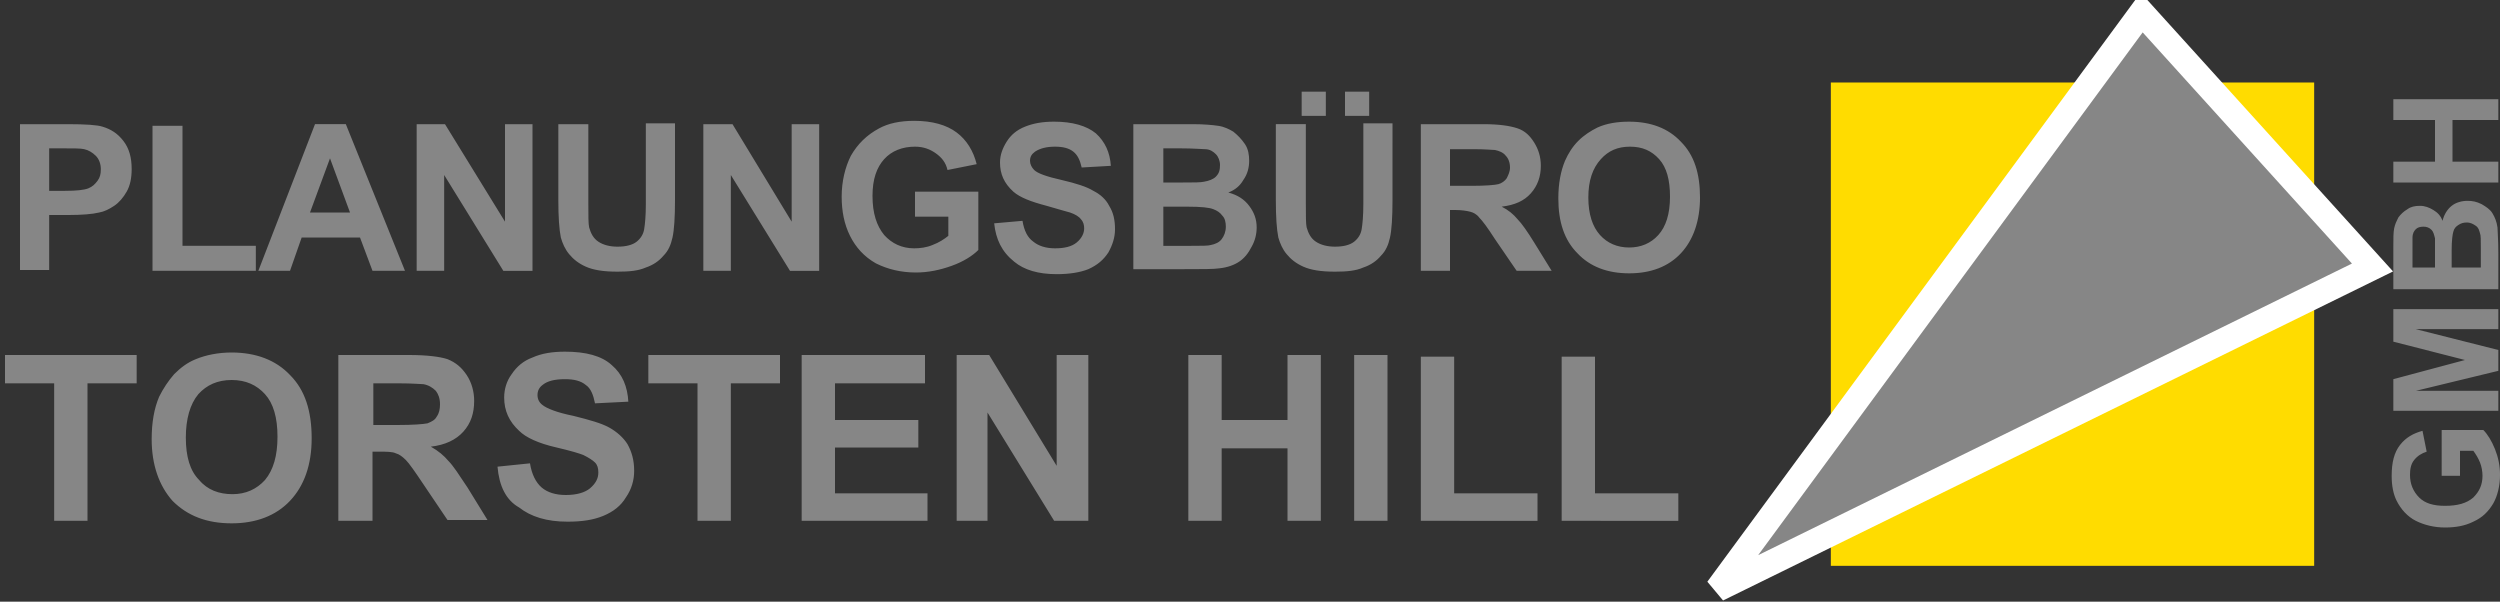
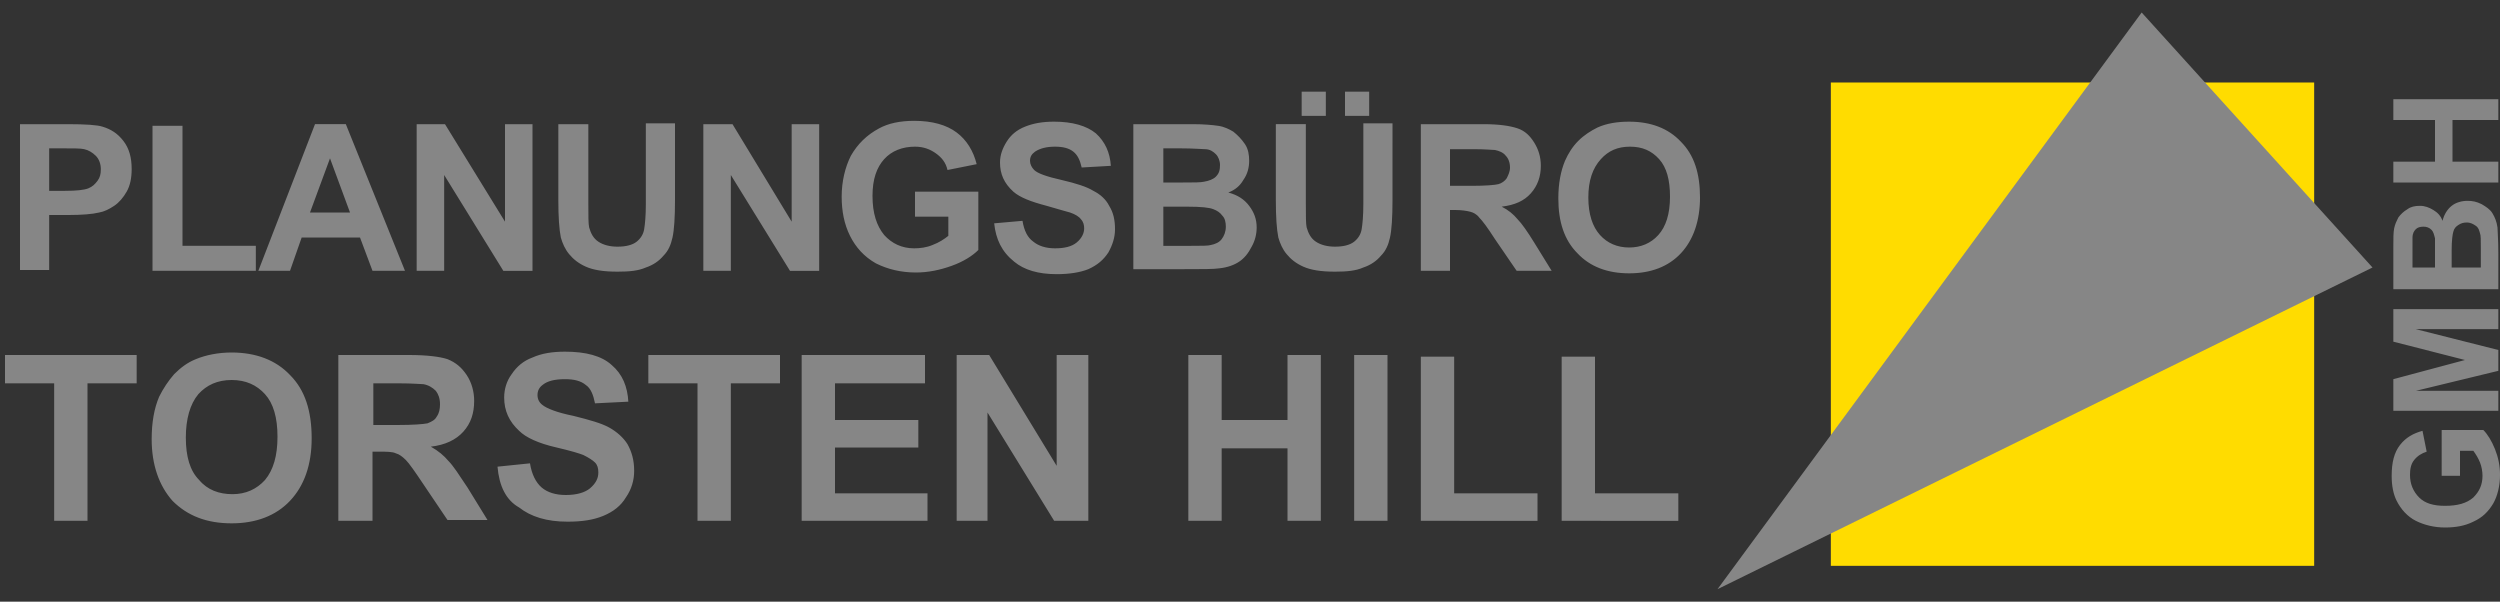
<svg xmlns="http://www.w3.org/2000/svg" version="1.1" id="Ebene_1" x="0" y="0" viewBox="0 0 300 72.2" xml:space="preserve">
  <rect x="0" y="0" width="300" height="72.2" fill="#333333" stroke="none" />
  <style>.st1{fill-rule:evenodd;clip-rule:evenodd;fill:#868686}</style>
  <path fill="#ffdc00" d="M219.7 9.9h58v58h-58z" />
  <path class="st1" d="M206.1 70.7l78.6-38.6L257 1.5z" />
-   <path fill="none" stroke="#fff" stroke-width="3.024" stroke-miterlimit="3.864" d="M206.1 70.7l78.6-38.6L257 1.5z" />
  <path class="st1" d="M5.9 17.9v5h1.9c1.4 0 2.3-.1 2.8-.3.5-.2.8-.5 1.1-.9.3-.4.4-.8.4-1.4 0-.6-.2-1.2-.6-1.6-.4-.4-.9-.7-1.4-.8-.4-.1-1.3-.1-2.6-.1H5.9zM2.4 32.5V14.9h5.7c2.2 0 3.6.1 4.2.3 1 .3 1.8.8 2.5 1.7.7.9 1 2 1 3.4 0 1.1-.2 2-.6 2.7-.4.7-.9 1.3-1.5 1.7-.6.4-1.2.7-1.8.8-.8.2-2.1.3-3.7.3H5.9v6.6H2.4zM18.3 32.5V15.1h3.6v14.4h8.8v3zM42 25.5L39.6 19l-2.4 6.5H42zm6.6 7h-3.9l-1.5-4h-7l-1.4 4H31l6.8-17.6h3.7l7.1 17.6zM50 32.5V14.9h3.4l7.2 11.7V14.9h3.3v17.6h-3.5L53.3 21v11.5zM67.1 14.9h3.5v9.5c0 1.5 0 2.5.1 2.9.2.7.5 1.3 1.1 1.7.6.4 1.4.6 2.3.6 1 0 1.8-.2 2.3-.6.5-.4.8-.9.9-1.5.1-.6.2-1.6.2-3v-9.7H81V24c0 2.1-.1 3.6-.3 4.5-.2.9-.5 1.6-1.1 2.2-.5.6-1.2 1.1-2.1 1.4-.9.4-2 .5-3.4.5-1.7 0-2.9-.2-3.8-.6-.9-.4-1.5-.9-2-1.5s-.8-1.3-1-2c-.2-1-.3-2.5-.3-4.5v-9.1zM84.4 32.5V14.9h3.5L95 26.6V14.9h3.3v17.6h-3.5L87.7 21v11.5zM109.8 26v-3h7.6v7c-.7.7-1.8 1.4-3.2 1.9-1.4.5-2.8.8-4.3.8-1.8 0-3.4-.4-4.8-1.1-1.4-.8-2.4-1.9-3.1-3.3-.7-1.4-1-3-1-4.7 0-1.8.4-3.5 1.1-4.9.8-1.4 1.9-2.5 3.4-3.3 1.1-.6 2.5-.9 4.2-.9 2.2 0 3.9.5 5.1 1.4 1.2.9 2 2.2 2.4 3.8l-3.5.7c-.2-.9-.7-1.5-1.4-2s-1.5-.8-2.5-.8c-1.5 0-2.8.5-3.7 1.5-.9 1-1.4 2.4-1.4 4.4 0 2.1.5 3.6 1.4 4.7.9 1 2.1 1.6 3.6 1.6.7 0 1.5-.1 2.2-.4.8-.3 1.4-.7 1.9-1.1V26h-4zM119.3 26.8l3.4-.3c.2 1.2.6 2 1.3 2.5.6.5 1.5.8 2.6.8s2-.2 2.6-.7c.6-.5.9-1.1.9-1.7 0-.4-.1-.8-.4-1.1-.2-.3-.7-.6-1.3-.8-.4-.1-1.4-.4-2.8-.8-1.9-.5-3.2-1-4-1.7-1.1-1-1.6-2.1-1.6-3.5 0-.9.3-1.7.8-2.5s1.2-1.4 2.2-1.8c1-.4 2.1-.6 3.5-.6 2.2 0 3.9.5 5 1.4 1.1 1 1.7 2.3 1.8 3.9l-3.5.2c-.2-.9-.5-1.5-1-1.9-.5-.4-1.2-.6-2.2-.6-1 0-1.8.2-2.4.6-.4.3-.6.6-.6 1.1 0 .4.2.8.5 1.1.4.4 1.5.8 3.3 1.2 1.7.4 3 .8 3.8 1.3.8.4 1.5 1 1.9 1.8.5.8.7 1.7.7 2.8 0 1-.3 1.9-.8 2.8-.6.9-1.3 1.5-2.4 2-1 .4-2.3.6-3.8.6-2.2 0-3.9-.5-5.1-1.5-1.5-1.2-2.2-2.7-2.4-4.6zM139.6 24.8v4.7h3.3c1.3 0 2.1 0 2.4-.1.5-.1 1-.3 1.3-.7.3-.4.5-.9.5-1.5 0-.5-.1-1-.4-1.3-.3-.4-.6-.6-1.1-.8-.5-.2-1.5-.3-3.1-.3h-2.9zm0-7v4.1h2.3c1.4 0 2.2 0 2.6-.1.6-.1 1.1-.3 1.4-.6.4-.4.5-.8.5-1.4 0-.5-.2-1-.5-1.3-.3-.3-.7-.6-1.3-.6-.4 0-1.4-.1-3-.1h-2zm-3.5-2.9h7c1.4 0 2.4.1 3.1.2.7.1 1.3.4 1.8.7.5.4 1 .9 1.4 1.5.4.6.5 1.3.5 2 0 .8-.2 1.6-.7 2.3-.4.7-1 1.2-1.8 1.5 1.1.3 1.9.8 2.5 1.6.6.8.9 1.6.9 2.6 0 .8-.2 1.6-.6 2.3-.4.8-.9 1.4-1.5 1.8-.6.4-1.4.7-2.4.8-.6.1-2 .1-4.3.1h-6V14.9zM161.4 13.9V11h2.9v2.9h-2.9zm-5.2 0V11h2.9v2.9h-2.9zm-3 1h3.5v9.5c0 1.5 0 2.5.1 2.9.2.7.5 1.3 1.1 1.7.6.4 1.4.6 2.3.6 1 0 1.8-.2 2.3-.6.5-.4.8-.9.9-1.5.1-.6.2-1.6.2-3v-9.7h3.5V24c0 2.1-.1 3.6-.3 4.5-.2.9-.5 1.6-1.1 2.2-.5.6-1.2 1.1-2.1 1.4-.9.4-2 .5-3.4.5-1.7 0-2.9-.2-3.8-.6-.9-.4-1.5-.9-2-1.5s-.8-1.3-1-2c-.2-1-.3-2.5-.3-4.5v-9.1zM174 22.3h2.6c1.7 0 2.8-.1 3.2-.2.4-.1.8-.4 1-.7.2-.4.4-.8.4-1.3 0-.6-.2-1.1-.5-1.4-.3-.4-.8-.6-1.3-.7-.3 0-1.1-.1-2.6-.1H174v4.4zm-3.5 10.2V14.9h7.5c1.9 0 3.2.2 4.1.5.9.3 1.5.9 2 1.7.5.8.8 1.7.8 2.8 0 1.3-.4 2.4-1.2 3.3-.8.9-1.9 1.4-3.5 1.6.8.4 1.4.9 1.9 1.5.5.5 1.2 1.5 2 2.8l2.1 3.4H182l-2.6-3.8c-.9-1.4-1.5-2.2-1.9-2.6-.3-.4-.7-.6-1.1-.7-.4-.1-1-.2-1.8-.2h-.6v7.3h-3.5zM190.6 23.7c0 2 .5 3.5 1.4 4.5.9 1 2.1 1.5 3.5 1.5s2.6-.5 3.5-1.5c.9-1 1.4-2.5 1.4-4.6 0-2-.4-3.5-1.3-4.5s-2-1.5-3.5-1.5-2.6.5-3.5 1.5c-1 1.1-1.5 2.6-1.5 4.6zm-3.6.1c0-1.8.3-3.3.8-4.5.4-.9.9-1.7 1.6-2.4.7-.7 1.5-1.2 2.3-1.6 1.1-.5 2.4-.7 3.8-.7 2.6 0 4.7.8 6.2 2.4 1.6 1.6 2.3 3.8 2.3 6.7 0 2.8-.8 5.1-2.3 6.7-1.5 1.6-3.6 2.4-6.2 2.4s-4.7-.8-6.2-2.4c-1.6-1.6-2.3-3.8-2.3-6.6zM6.5 62.5V46H.6v-3.4h15.8V46h-5.9v16.5zM22.3 52.5c0 2.3.5 4 1.6 5.1 1 1.2 2.4 1.7 4 1.7s2.9-.6 3.9-1.7c1-1.2 1.5-2.9 1.5-5.2 0-2.3-.5-4-1.5-5.1-1-1.1-2.3-1.7-4-1.7-1.7 0-3 .6-4 1.7-1 1.2-1.5 3-1.5 5.2zm-4.1.2c0-2 .3-3.7.9-5.1.5-1 1.1-1.9 1.8-2.7.8-.8 1.6-1.4 2.6-1.8 1.2-.5 2.7-.8 4.3-.8 2.9 0 5.3.9 7 2.7 1.8 1.8 2.6 4.3 2.6 7.6 0 3.2-.9 5.7-2.6 7.5-1.7 1.8-4.1 2.7-7 2.7-3 0-5.3-.9-7.1-2.7-1.6-1.8-2.5-4.3-2.5-7.4zM44.7 51h3c1.9 0 3.1-.1 3.6-.2.5-.2.9-.4 1.1-.8.3-.4.4-.9.4-1.5 0-.7-.2-1.2-.5-1.6-.4-.4-.9-.7-1.5-.8-.3 0-1.3-.1-2.9-.1h-3.1v5zm-4.1 11.5V42.6h8.5c2.1 0 3.7.2 4.6.5 1 .4 1.7 1 2.3 1.9.6.9.9 2 .9 3.1 0 1.5-.4 2.7-1.3 3.7s-2.2 1.6-3.9 1.8c.9.5 1.6 1.1 2.1 1.7.6.6 1.3 1.7 2.3 3.2l2.4 3.9h-4.8l-2.9-4.3c-1-1.5-1.7-2.5-2.1-2.9-.4-.4-.8-.7-1.2-.8-.4-.2-1.1-.2-2-.2h-.8v8.3h-4.1zM59.7 56l3.9-.4c.2 1.3.7 2.3 1.4 2.9.7.6 1.7.9 2.9.9 1.3 0 2.3-.3 2.9-.8.7-.6 1-1.2 1-1.9 0-.5-.1-.9-.4-1.2-.3-.3-.8-.6-1.4-.9-.5-.2-1.5-.5-3.2-.9-2.2-.5-3.7-1.2-4.5-2-1.2-1.1-1.8-2.4-1.8-4 0-1 .3-2 .9-2.8.6-.9 1.4-1.6 2.5-2 1.1-.5 2.4-.7 3.9-.7 2.5 0 4.4.5 5.6 1.6 1.3 1.1 1.9 2.6 2 4.4l-4 .2c-.2-1-.5-1.8-1.1-2.2-.6-.5-1.4-.7-2.5-.7-1.2 0-2.1.2-2.7.7-.4.3-.6.7-.6 1.2s.2.9.6 1.2c.5.4 1.7.9 3.7 1.3 2 .5 3.4.9 4.3 1.4.9.5 1.7 1.2 2.2 2 .5.9.8 1.9.8 3.2 0 1.1-.3 2.2-1 3.2-.6 1-1.5 1.7-2.7 2.2-1.2.5-2.6.7-4.3.7-2.5 0-4.4-.6-5.8-1.7-1.6-.9-2.4-2.6-2.6-4.9zM83.7 62.5V46h-5.9v-3.4h15.8V46h-5.9v16.5zM96.2 62.5V42.6H111V46h-10.8v4.4h10v3.3h-10v5.5h11.1v3.3zM114.8 62.5V42.6h3.9l8.1 13.3V42.6h3.8v19.9h-4.1l-8-13v13zM142.6 62.5V42.6h4v7.8h7.9v-7.8h4v19.9h-4v-8.7h-7.9v8.7zM162.5 42.6h4v19.9h-4zM170.5 62.5V42.8h4v16.4h10v3.3zM187.4 62.5V42.8h4v16.4h10v3.3zM295.2 57.1H293v-5.5h5c.5.5 1 1.3 1.4 2.3.4 1 .6 2 .6 3.1 0 1.3-.3 2.5-.8 3.4-.6 1-1.3 1.7-2.4 2.2-1 .5-2.1.7-3.4.7-1.3 0-2.5-.3-3.5-.8s-1.8-1.4-2.3-2.4c-.4-.8-.6-1.8-.6-3 0-1.6.3-2.8 1-3.7.7-.9 1.6-1.4 2.7-1.7l.5 2.5c-.6.2-1.1.5-1.5 1-.4.5-.5 1.1-.5 1.8 0 1.1.4 2 1.1 2.7.7.7 1.7 1 3.1 1 1.5 0 2.6-.3 3.4-1 .7-.7 1.1-1.5 1.1-2.6 0-.5-.1-1.1-.3-1.6-.2-.5-.5-1-.8-1.4h-1.6v3zM299.8 49.3h-12.6v-3.8l8.6-2.3-8.6-2.2v-3.9h12.6v2.4h-9.9l9.9 2.5v2.5l-9.9 2.4h9.9zM294.3 32.1h3.4v-2.4c0-.9 0-1.5-.1-1.7-.1-.4-.2-.7-.5-.9-.3-.2-.6-.4-1.1-.4-.4 0-.7.1-1 .3-.3.2-.5.4-.6.8-.1.3-.2 1.1-.2 2.2v2.1zm-5 0h2.9v-1.7-1.8c-.1-.4-.2-.8-.4-1-.3-.3-.6-.4-1-.4s-.7.1-.9.3c-.2.2-.4.5-.4 1v3.6zm-2.1 2.5v-5c0-1 0-1.7.1-2.2.1-.5.3-.9.5-1.3.3-.4.6-.7 1.1-1 .4-.3.9-.4 1.5-.4s1.1.2 1.6.5.9.7 1.1 1.3c.2-.8.6-1.4 1.1-1.8.5-.4 1.2-.6 1.9-.6.6 0 1.1.1 1.7.4.5.3 1 .6 1.3 1.1.3.5.5 1 .6 1.7 0 .4.1 1.4.1 3.1v4.3h-12.6zM299.8 21.9h-12.6v-2.5h5v-5h-5v-2.5h12.6v2.5h-5.5v5h5.5z" />
</svg>